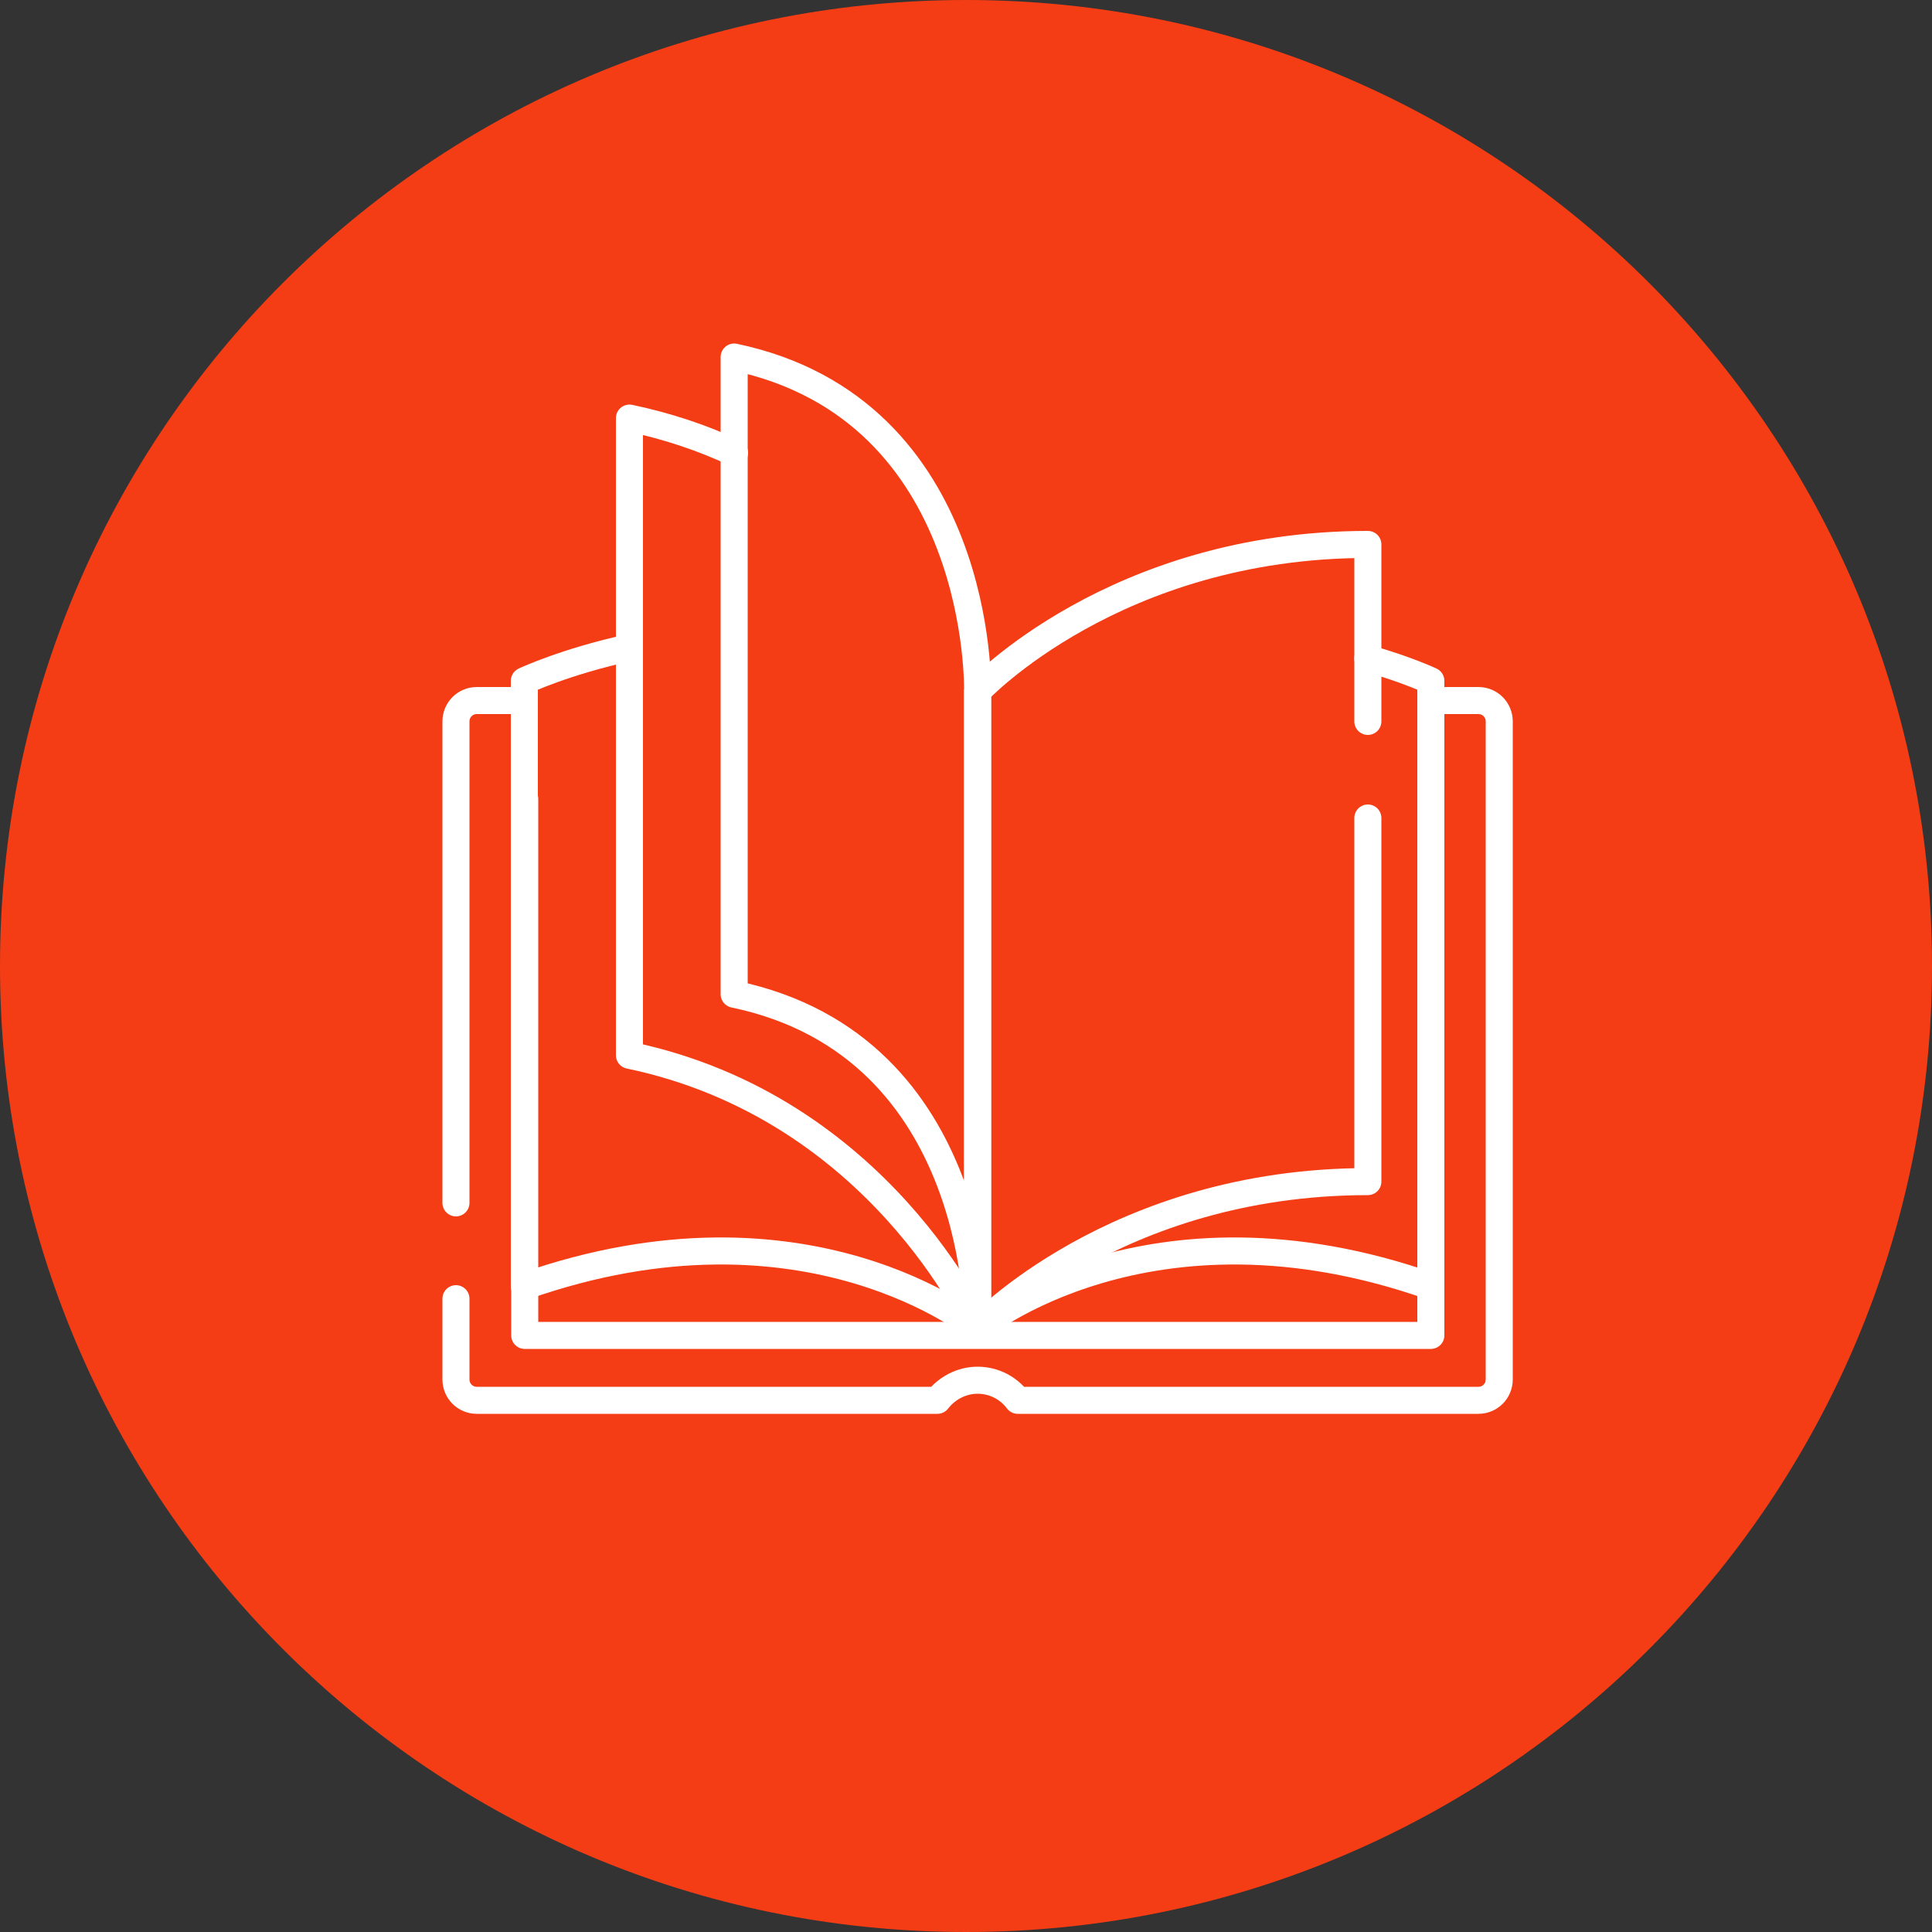
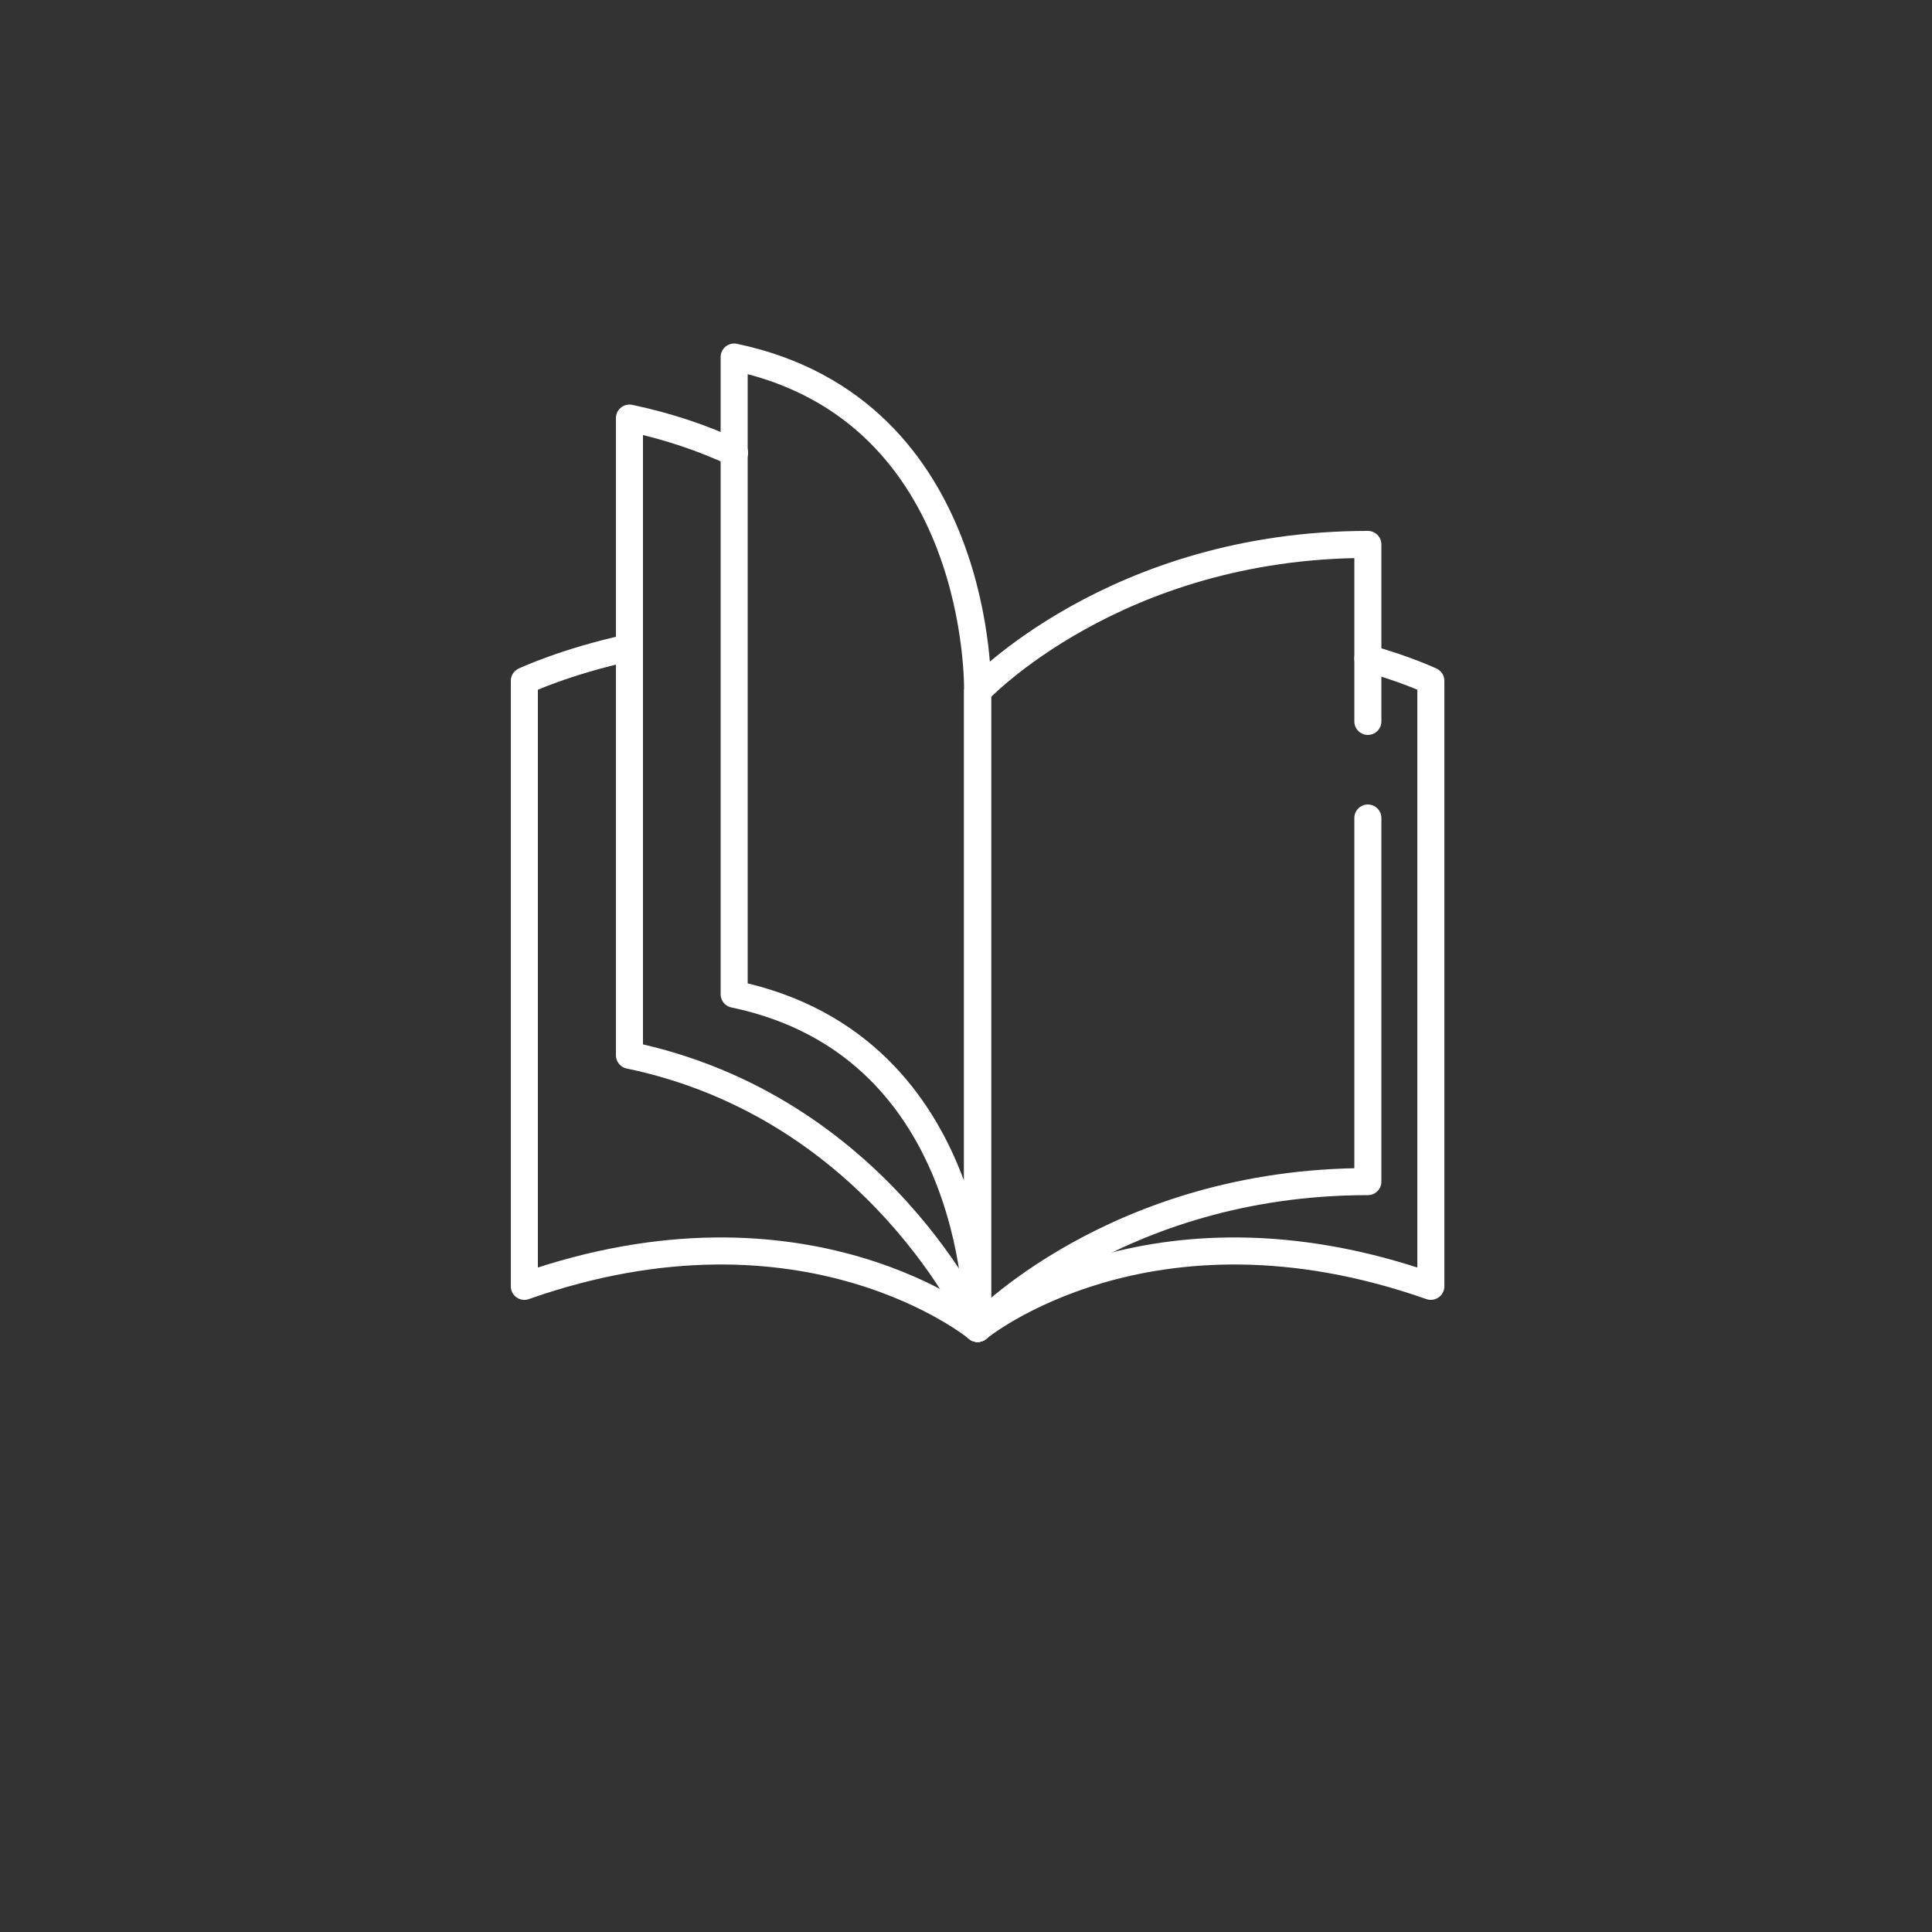
<svg xmlns="http://www.w3.org/2000/svg" id="Layer_1" version="1.1" viewBox="0 0 500 500">
  <rect x="0" y="0" width="500" height="500" fill="#333333" stroke="none" />
  <defs>
    <style> .st0 { fill: none; stroke: #fff; stroke-linecap: round; stroke-linejoin: round; stroke-width: 7px; } .st1 { fill: #f43d14; } </style>
  </defs>
-   <path class="st1" d="M250,500c138.1,0,250-111.9,250-250S388.1,0,250,0,0,111.9,0,250s111.9,250,250,250" />
  <g id="g2475">
    <g id="g2477">
      <g id="g2479">
        <g id="g2485">
-           <path id="path2487" class="st0" d="M118,336.1v20.9c0,3,2.4,5.4,5.4,5.4h119.2c2.4-3.1,6.2-5.2,10.4-5.2s8,2,10.4,5.2h119.2c3,0,5.4-2.4,5.4-5.4v-170.3c0-3-2.4-5.4-5.4-5.4h-9.3" />
-         </g>
+           </g>
        <g id="g2489">
-           <path id="path2491" class="st0" d="M135.7,181.3h-12.3c-3,0-5.4,2.4-5.4,5.4v124.6" />
-         </g>
+           </g>
        <g id="g2493">
-           <path id="path2495" class="st0" d="M370.3,206.8v138.8h-234.5v-138.8" />
-         </g>
+           </g>
        <g id="g2497">
          <path id="path2499" class="st0" d="M253,343.8s-44.2-36.6-117.3-10.9v-156.7s10.6-5,27.2-8.6" />
        </g>
        <g id="g2501">
          <path id="path2503" class="st0" d="M190.1,117.2c-8.1-3.8-17.2-6.9-27.2-9v164.9c64.7,13.5,90.1,70.6,90.1,70.6" />
        </g>
        <g id="g2505">
          <path id="path2507" class="st0" d="M253,178.9s1.7-72.9-63-86.5v164.9c64.7,13.5,63,86.5,63,86.5v-164.9Z" />
        </g>
        <g id="g2509">
          <path id="path2511" class="st0" d="M253,343.8s44.2-36.6,117.3-10.9v-156.7s-6.1-2.9-16.3-5.8" />
        </g>
        <g id="g2513">
          <path id="path2515" class="st0" d="M354,211.7v94.1c-65.5,0-101,38-101,38v-164.9s35.5-38,101-38v45.8" />
        </g>
      </g>
    </g>
  </g>
</svg>